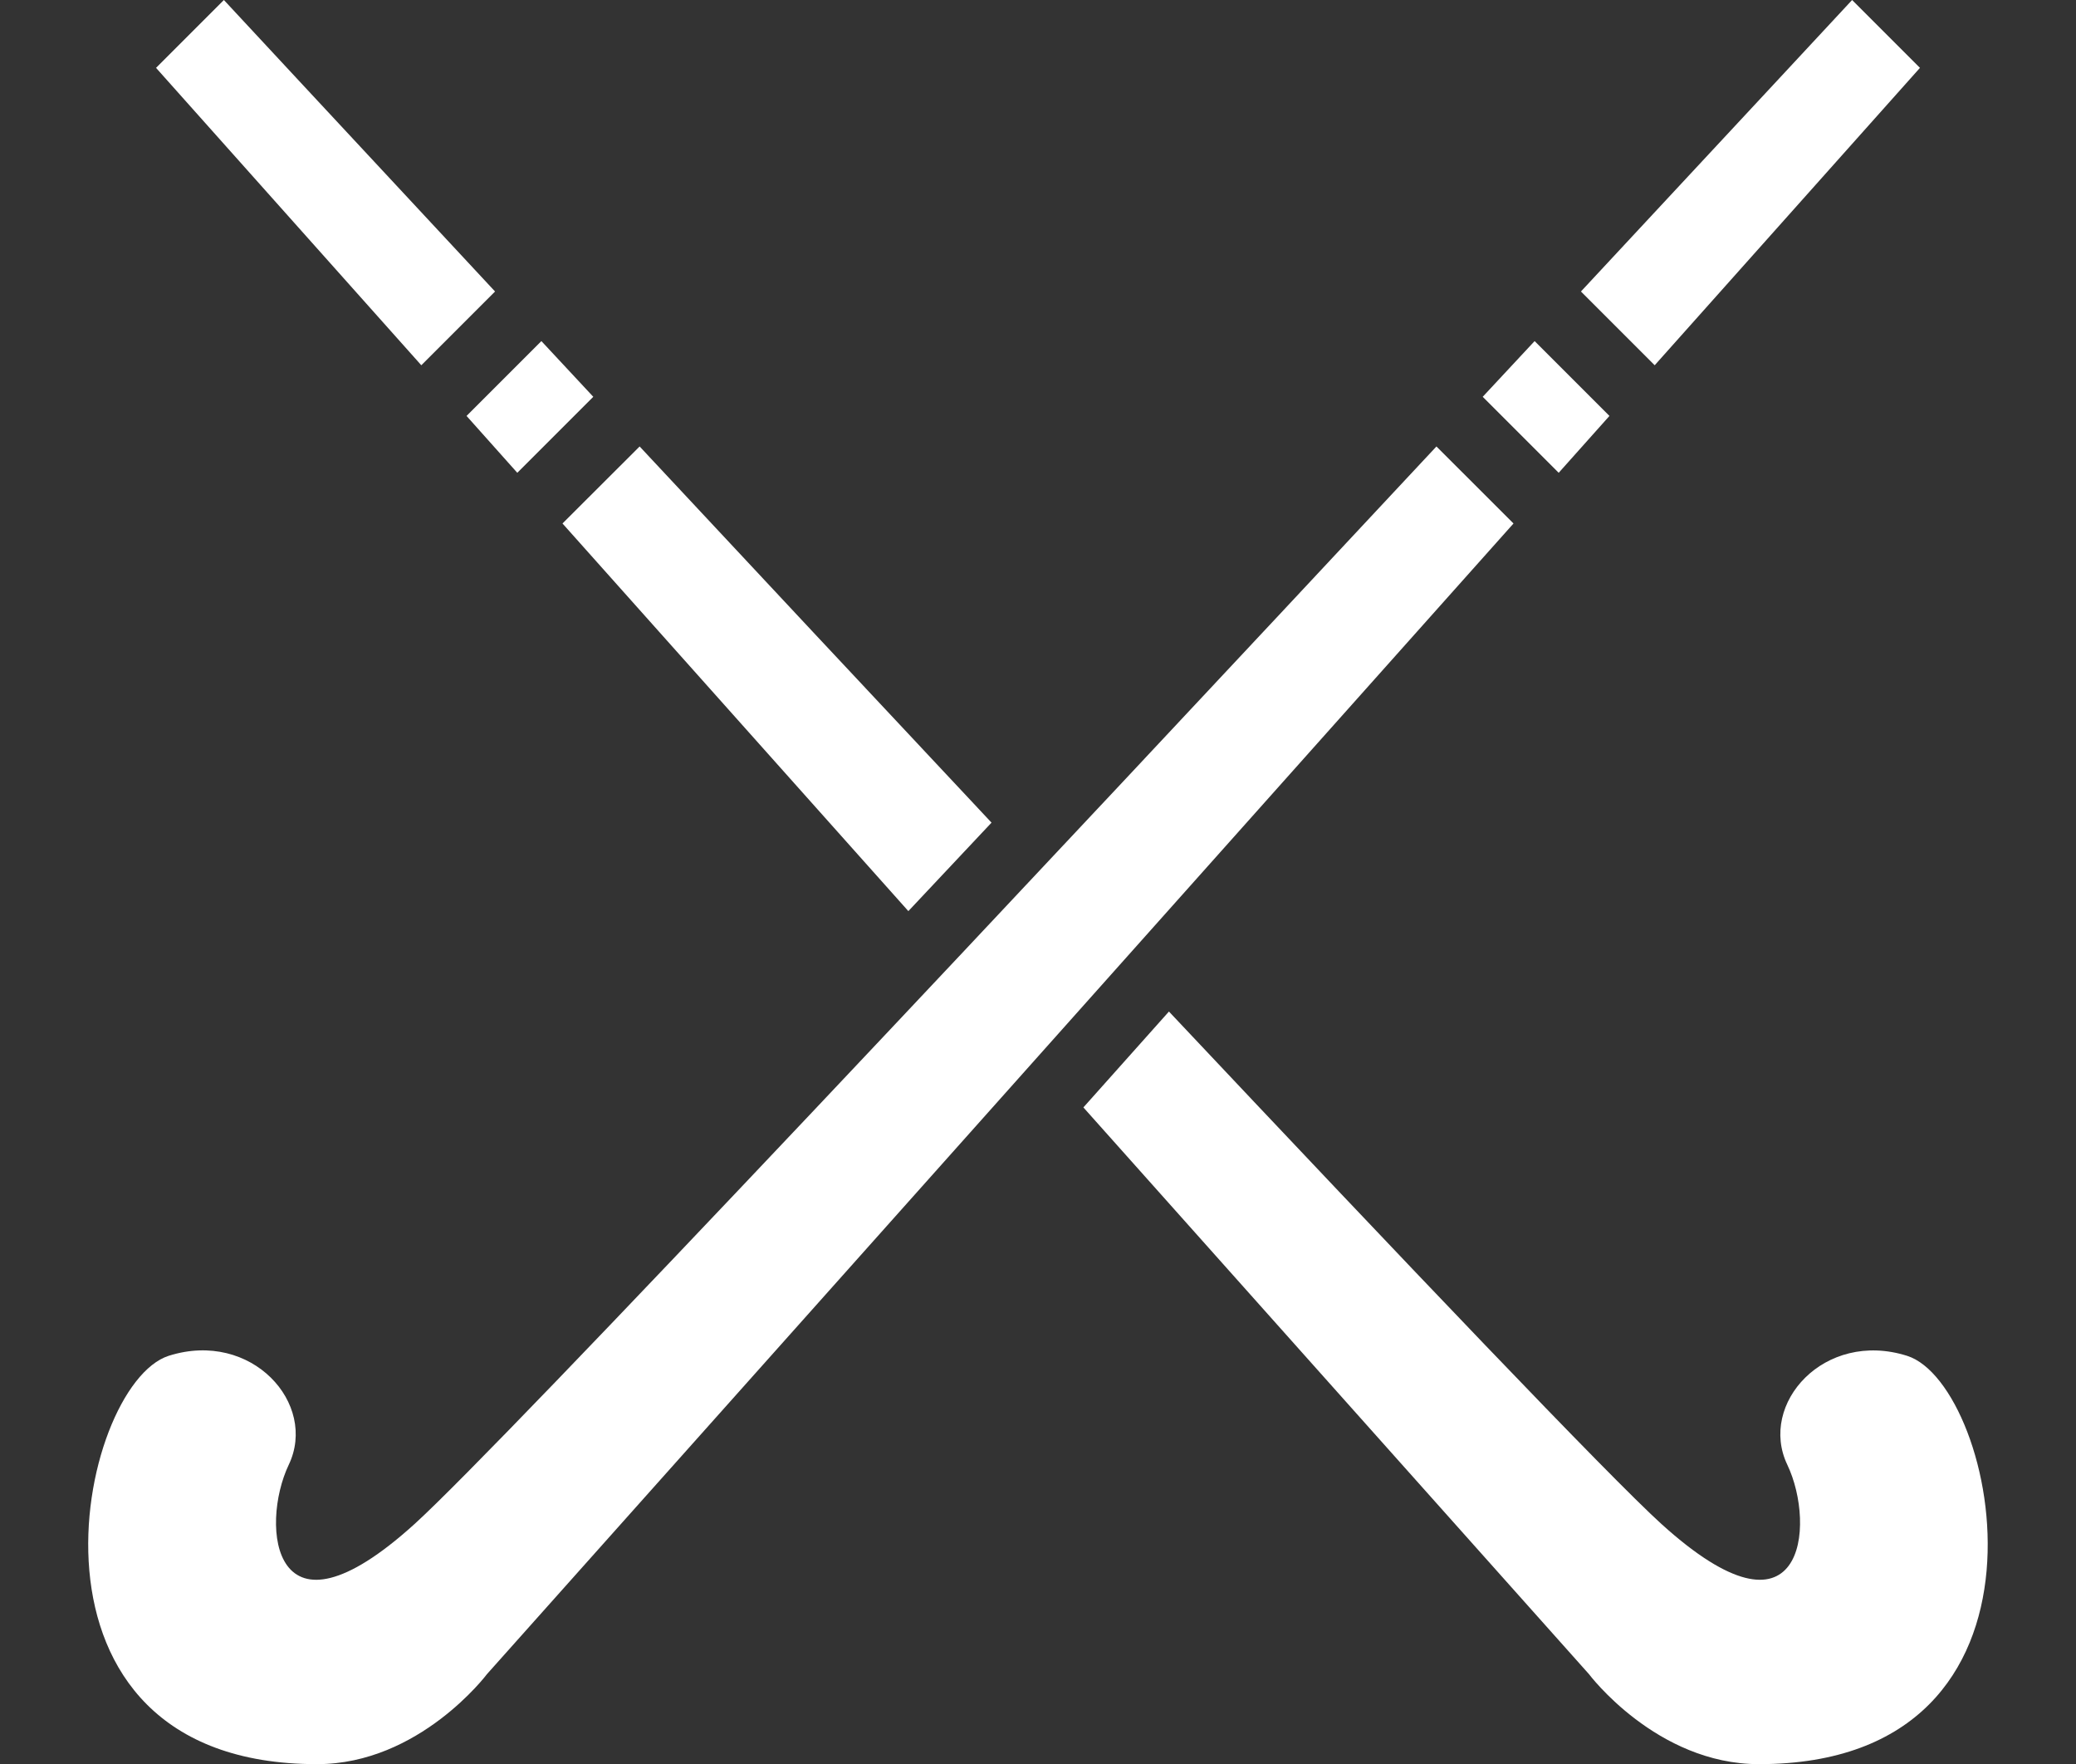
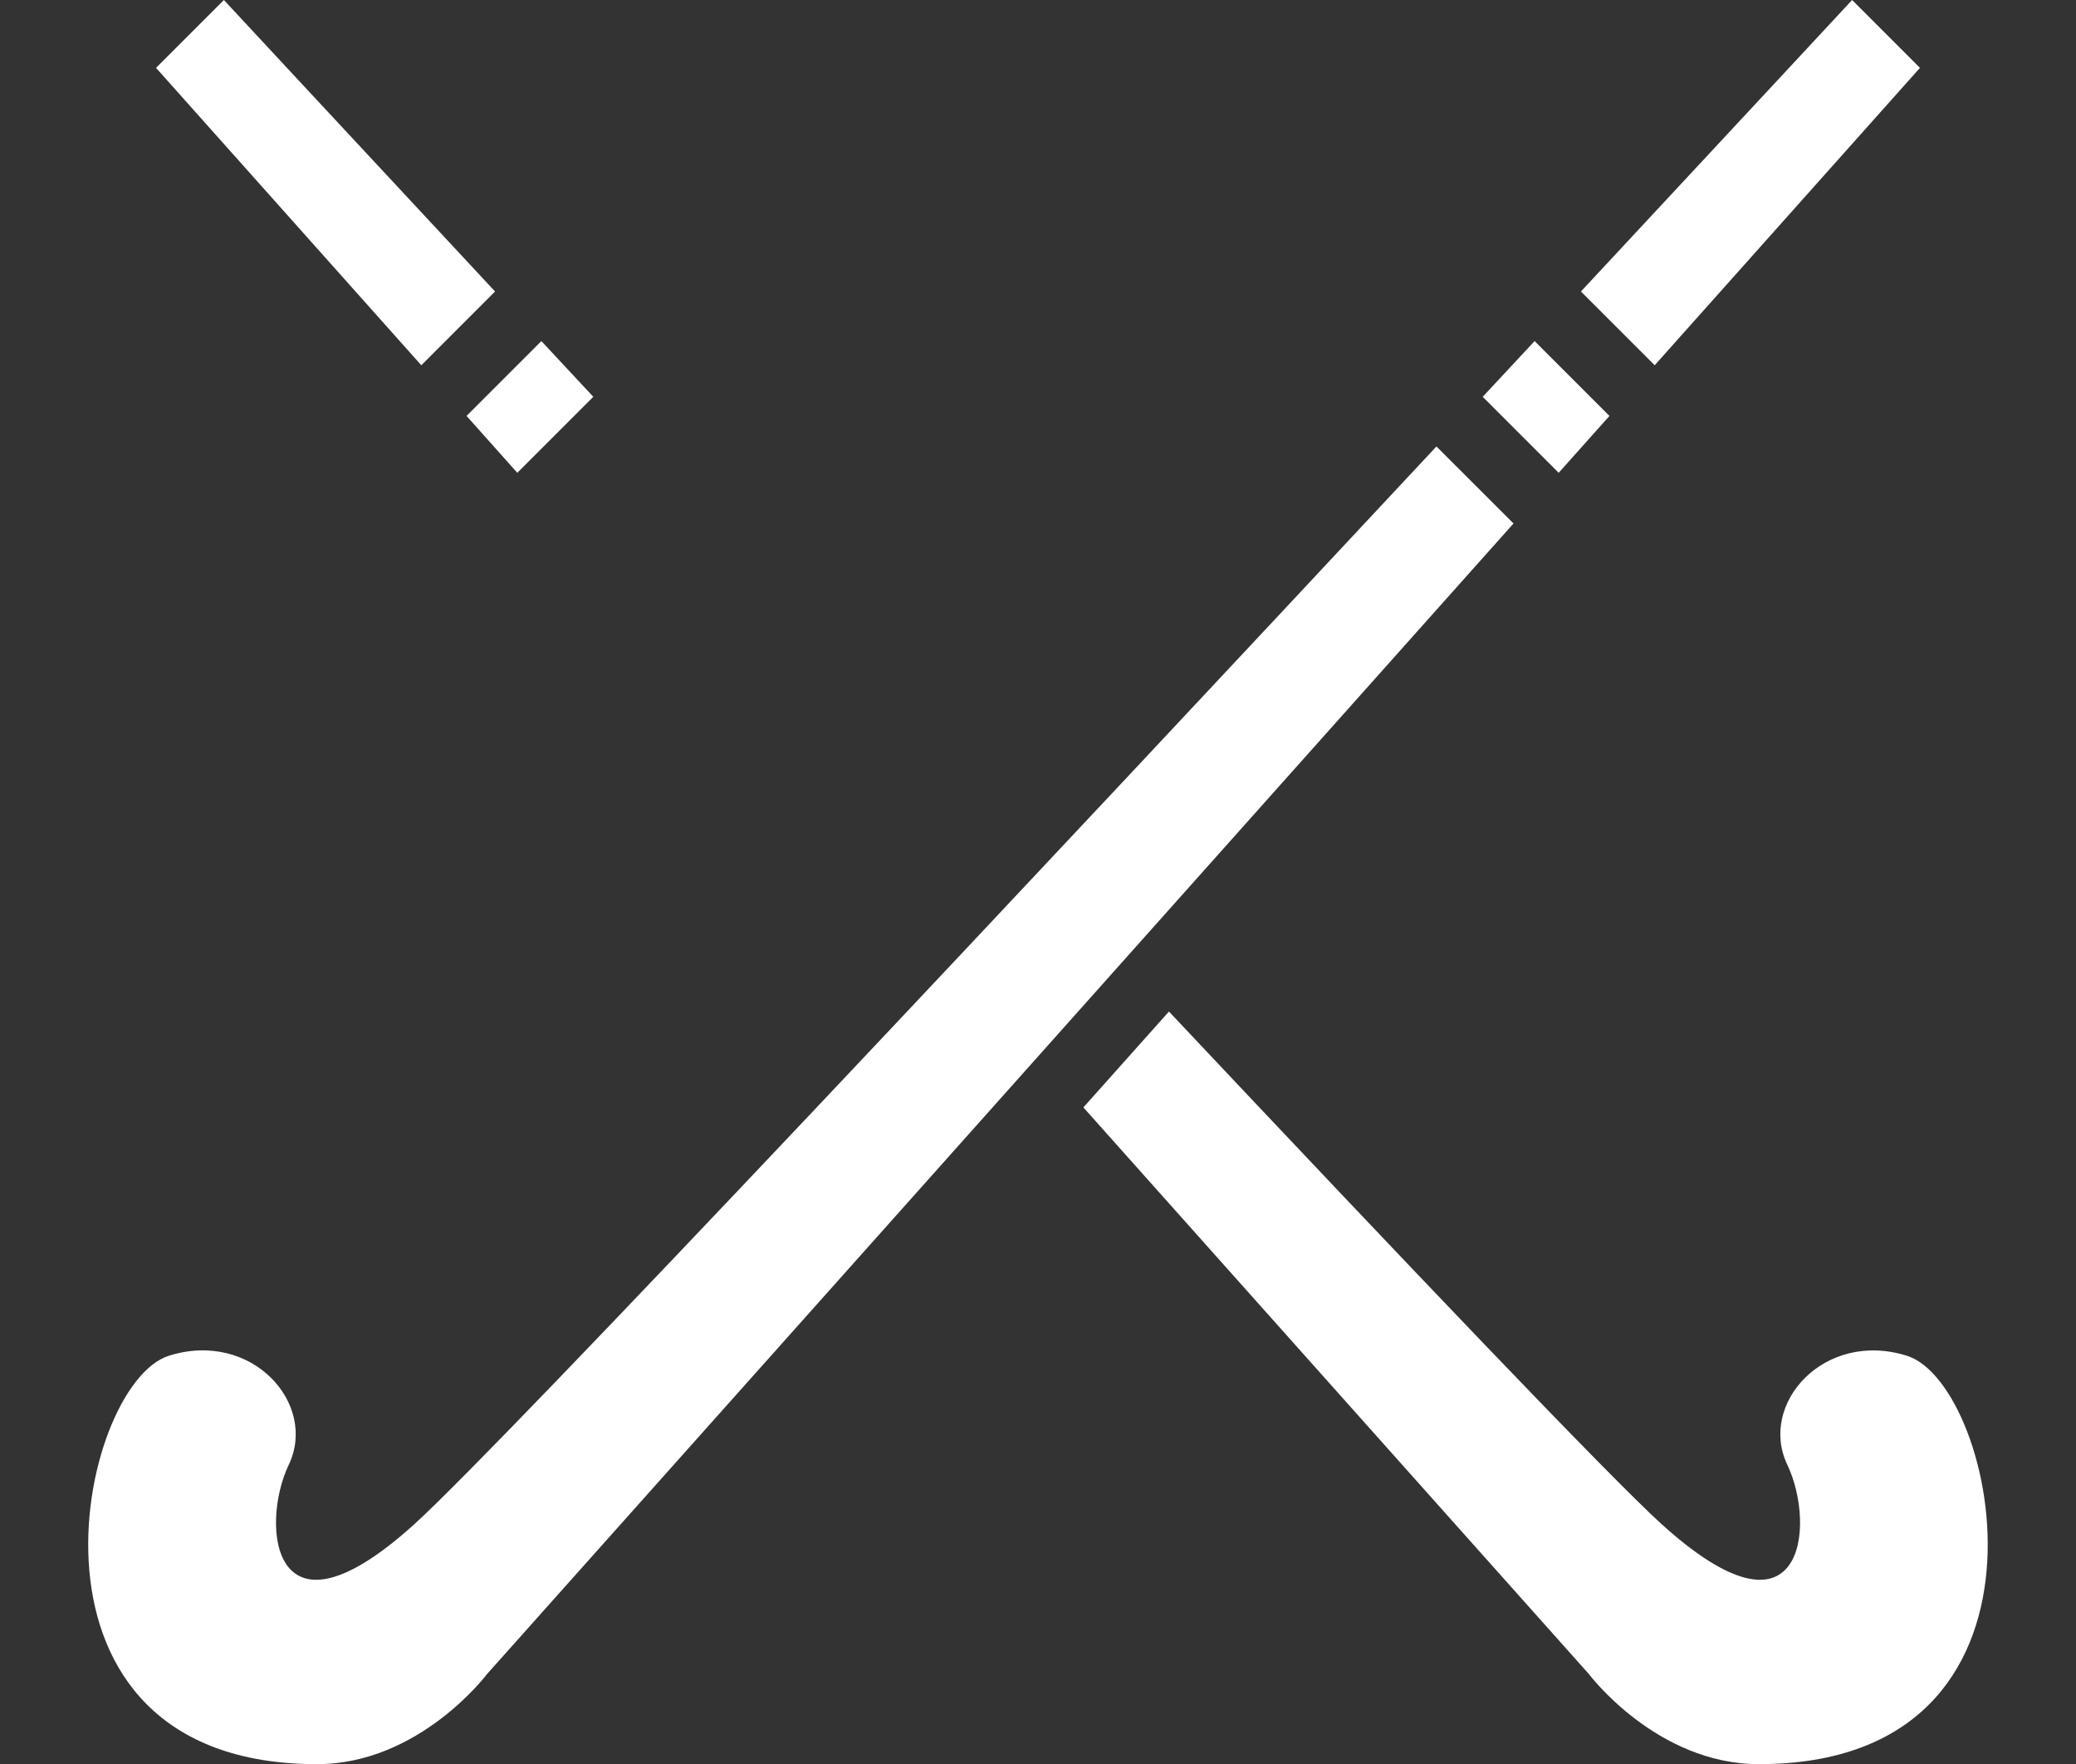
<svg xmlns="http://www.w3.org/2000/svg" fill="#ffffff" height="26" preserveAspectRatio="xMidYMid meet" version="1" viewBox="-1.3 0.0 30.6 26.0" width="30.6" zoomAndPan="magnify">
  <rect x="-1.3" y="0.0" width="30.6" height="26.0" fill="#333333" stroke="none" />
  <g id="change1_1">
    <path d="M25.045,21.588c0.429,0.899,0.244,2.775-1.854,0.874c-0.761-0.689-3.755-3.831-7.261-7.554l-1.261,1.413l7.451,8.351 c0,0,0.996,1.328,2.506,1.328c4.688,0,3.533-5.592,2.184-6.018C25.591,19.597,24.615,20.689,25.045,21.588z" fill="inherit" />
    <path d="M5.997,4.296C3.637,1.762,2,0,2,0L1,1l3.91,4.383L5.997,4.296z" fill="inherit" />
-     <path d="M13.315,12.124c-1.771-1.888-3.565-3.807-5.187-5.544L6.991,7.715l5.098,5.713C12.493,12.998,12.901,12.564,13.315,12.124z" fill="inherit" />
    <path d="M5.577,6.13l0.748,0.838l1.12-1.12C7.184,5.568,6.929,5.295,6.68,5.027L5.577,6.13z" fill="inherit" />
    <path d="M3.373,26c1.51,0,2.506-1.328,2.506-1.328l15.13-16.957L19.873,6.58c-5.78,6.193-13.751,14.692-15.064,15.882 c-2.098,1.901-2.282,0.026-1.853-0.874c0.43-0.899-0.546-1.992-1.767-1.607C-0.16,20.408-1.315,26,3.373,26z" fill="inherit" />
    <path d="M27,1l-1-1c0,0-1.637,1.762-3.997,4.296l1.087,1.087L27,1z" fill="inherit" />
    <path d="M20.555,5.848l1.12,1.12l0.748-0.838L21.32,5.027C21.071,5.295,20.816,5.568,20.555,5.848z" fill="inherit" />
  </g>
</svg>